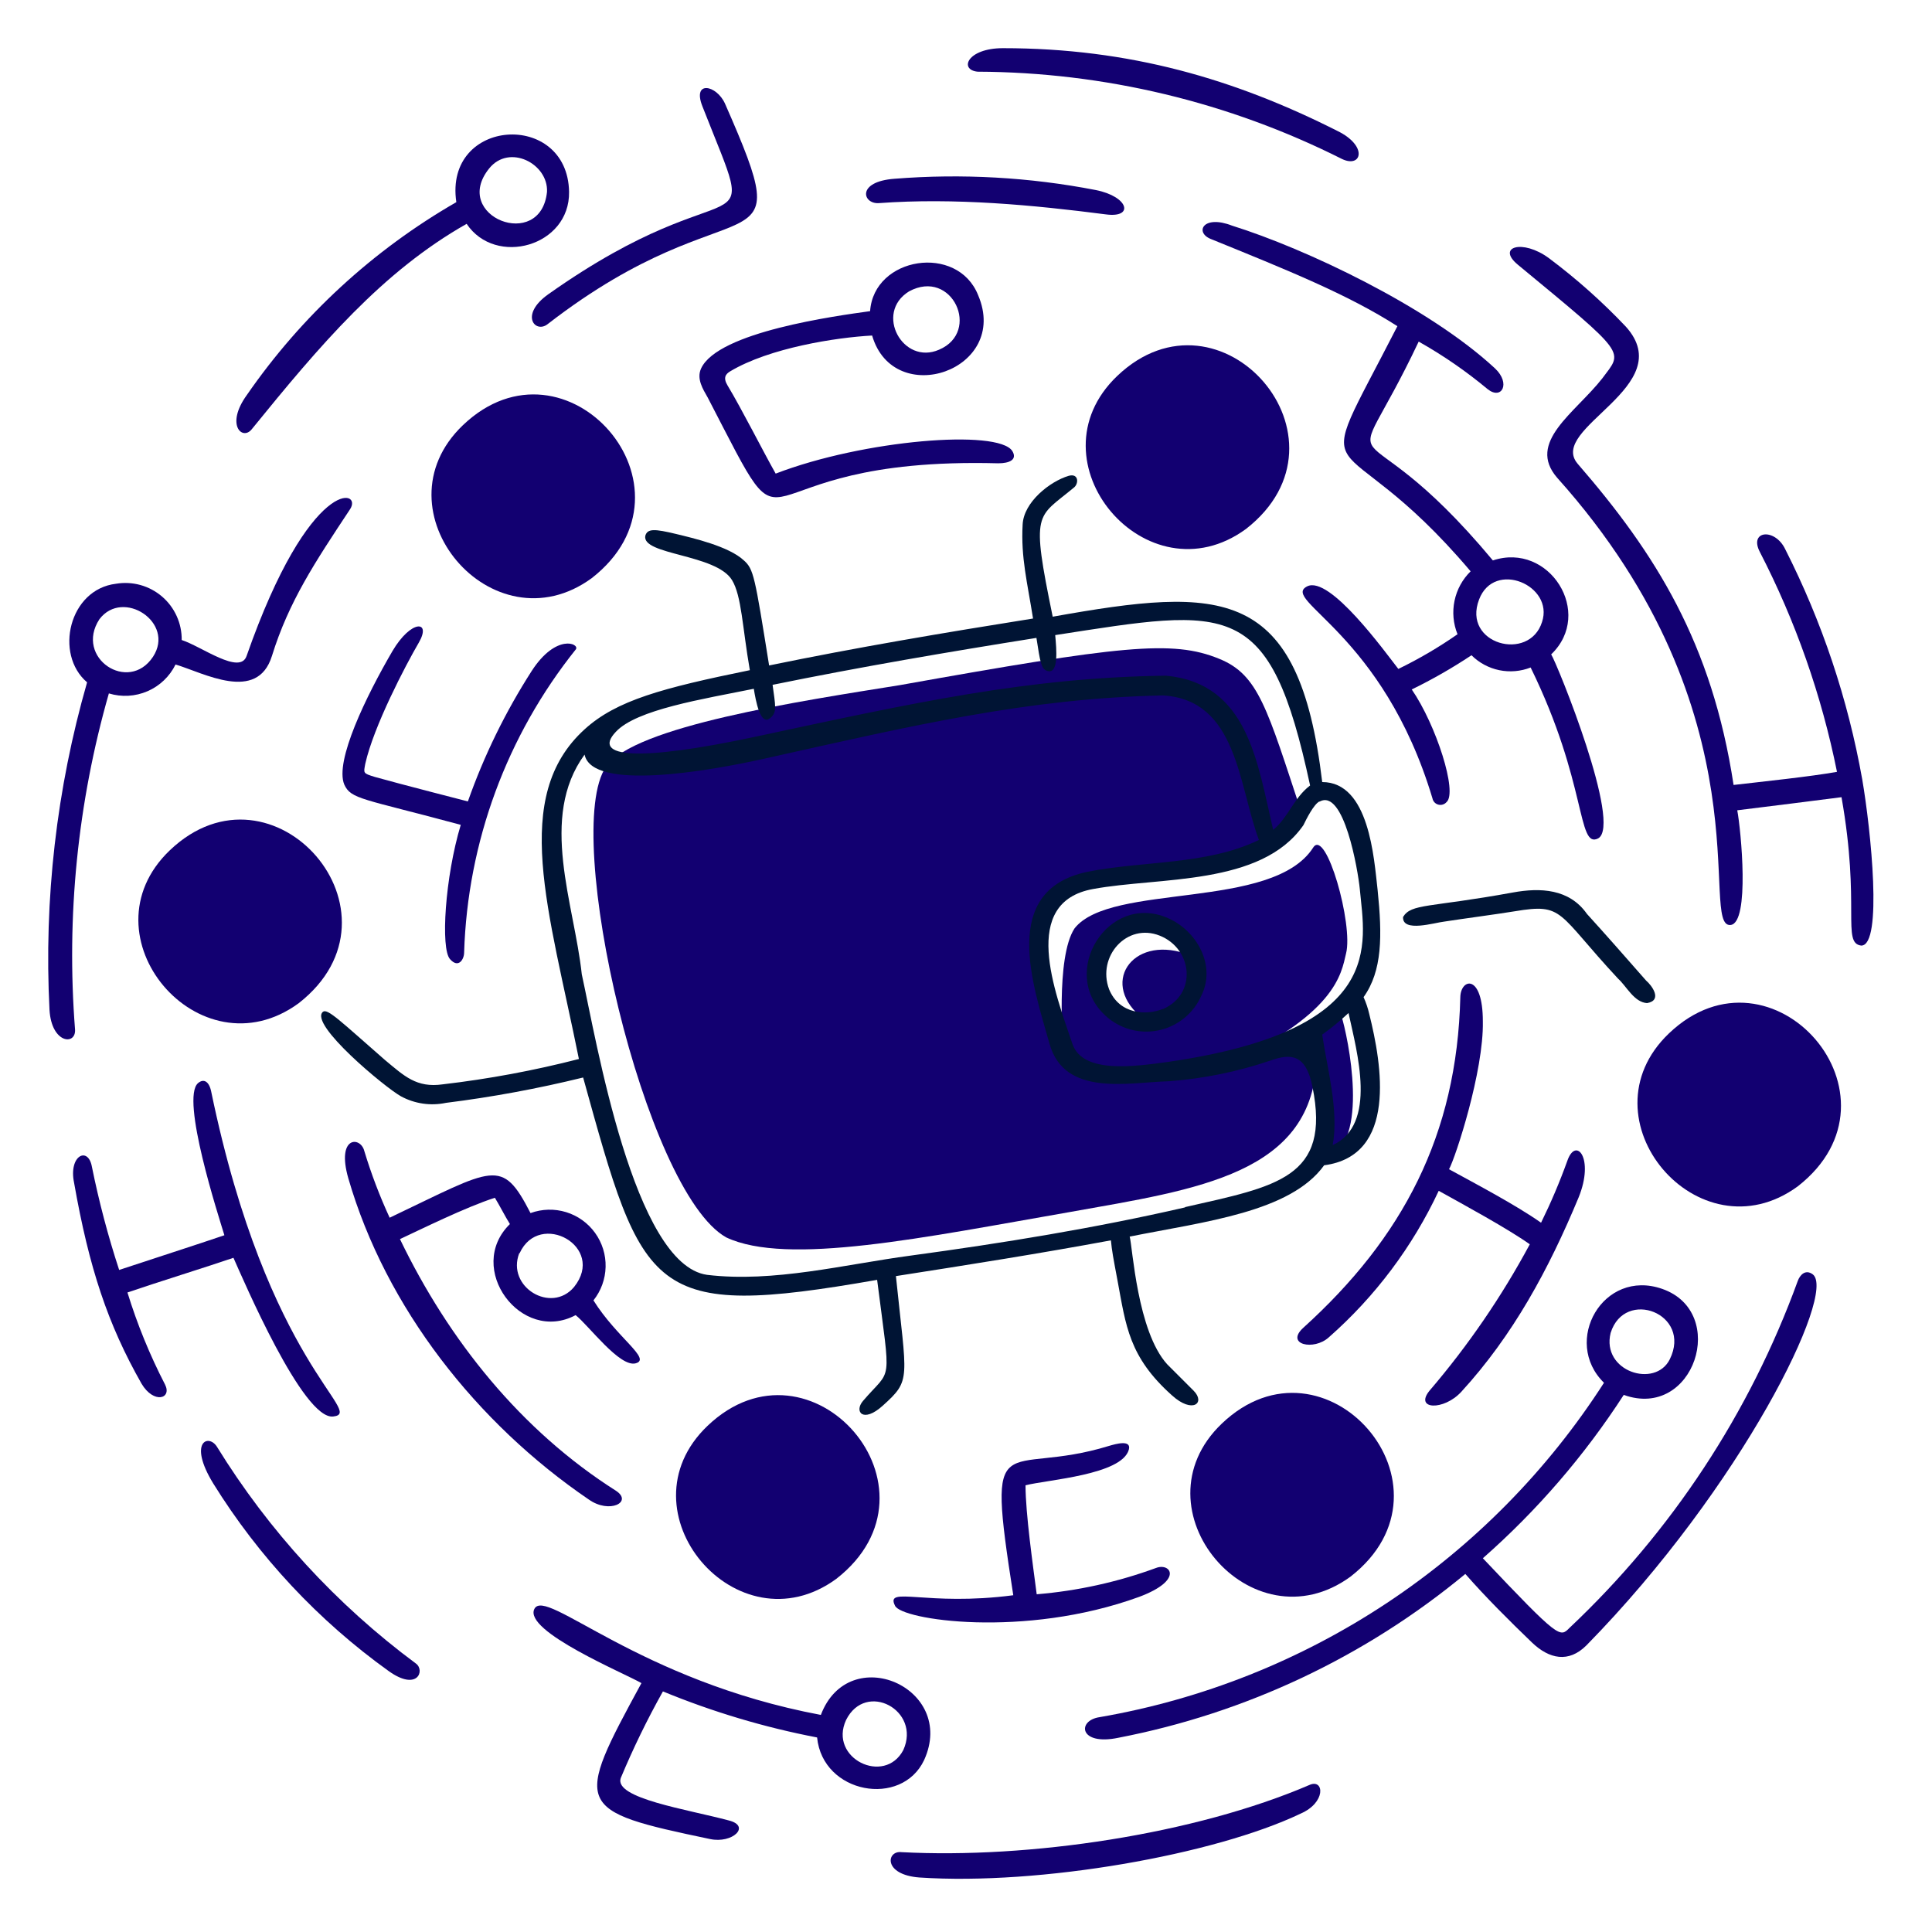
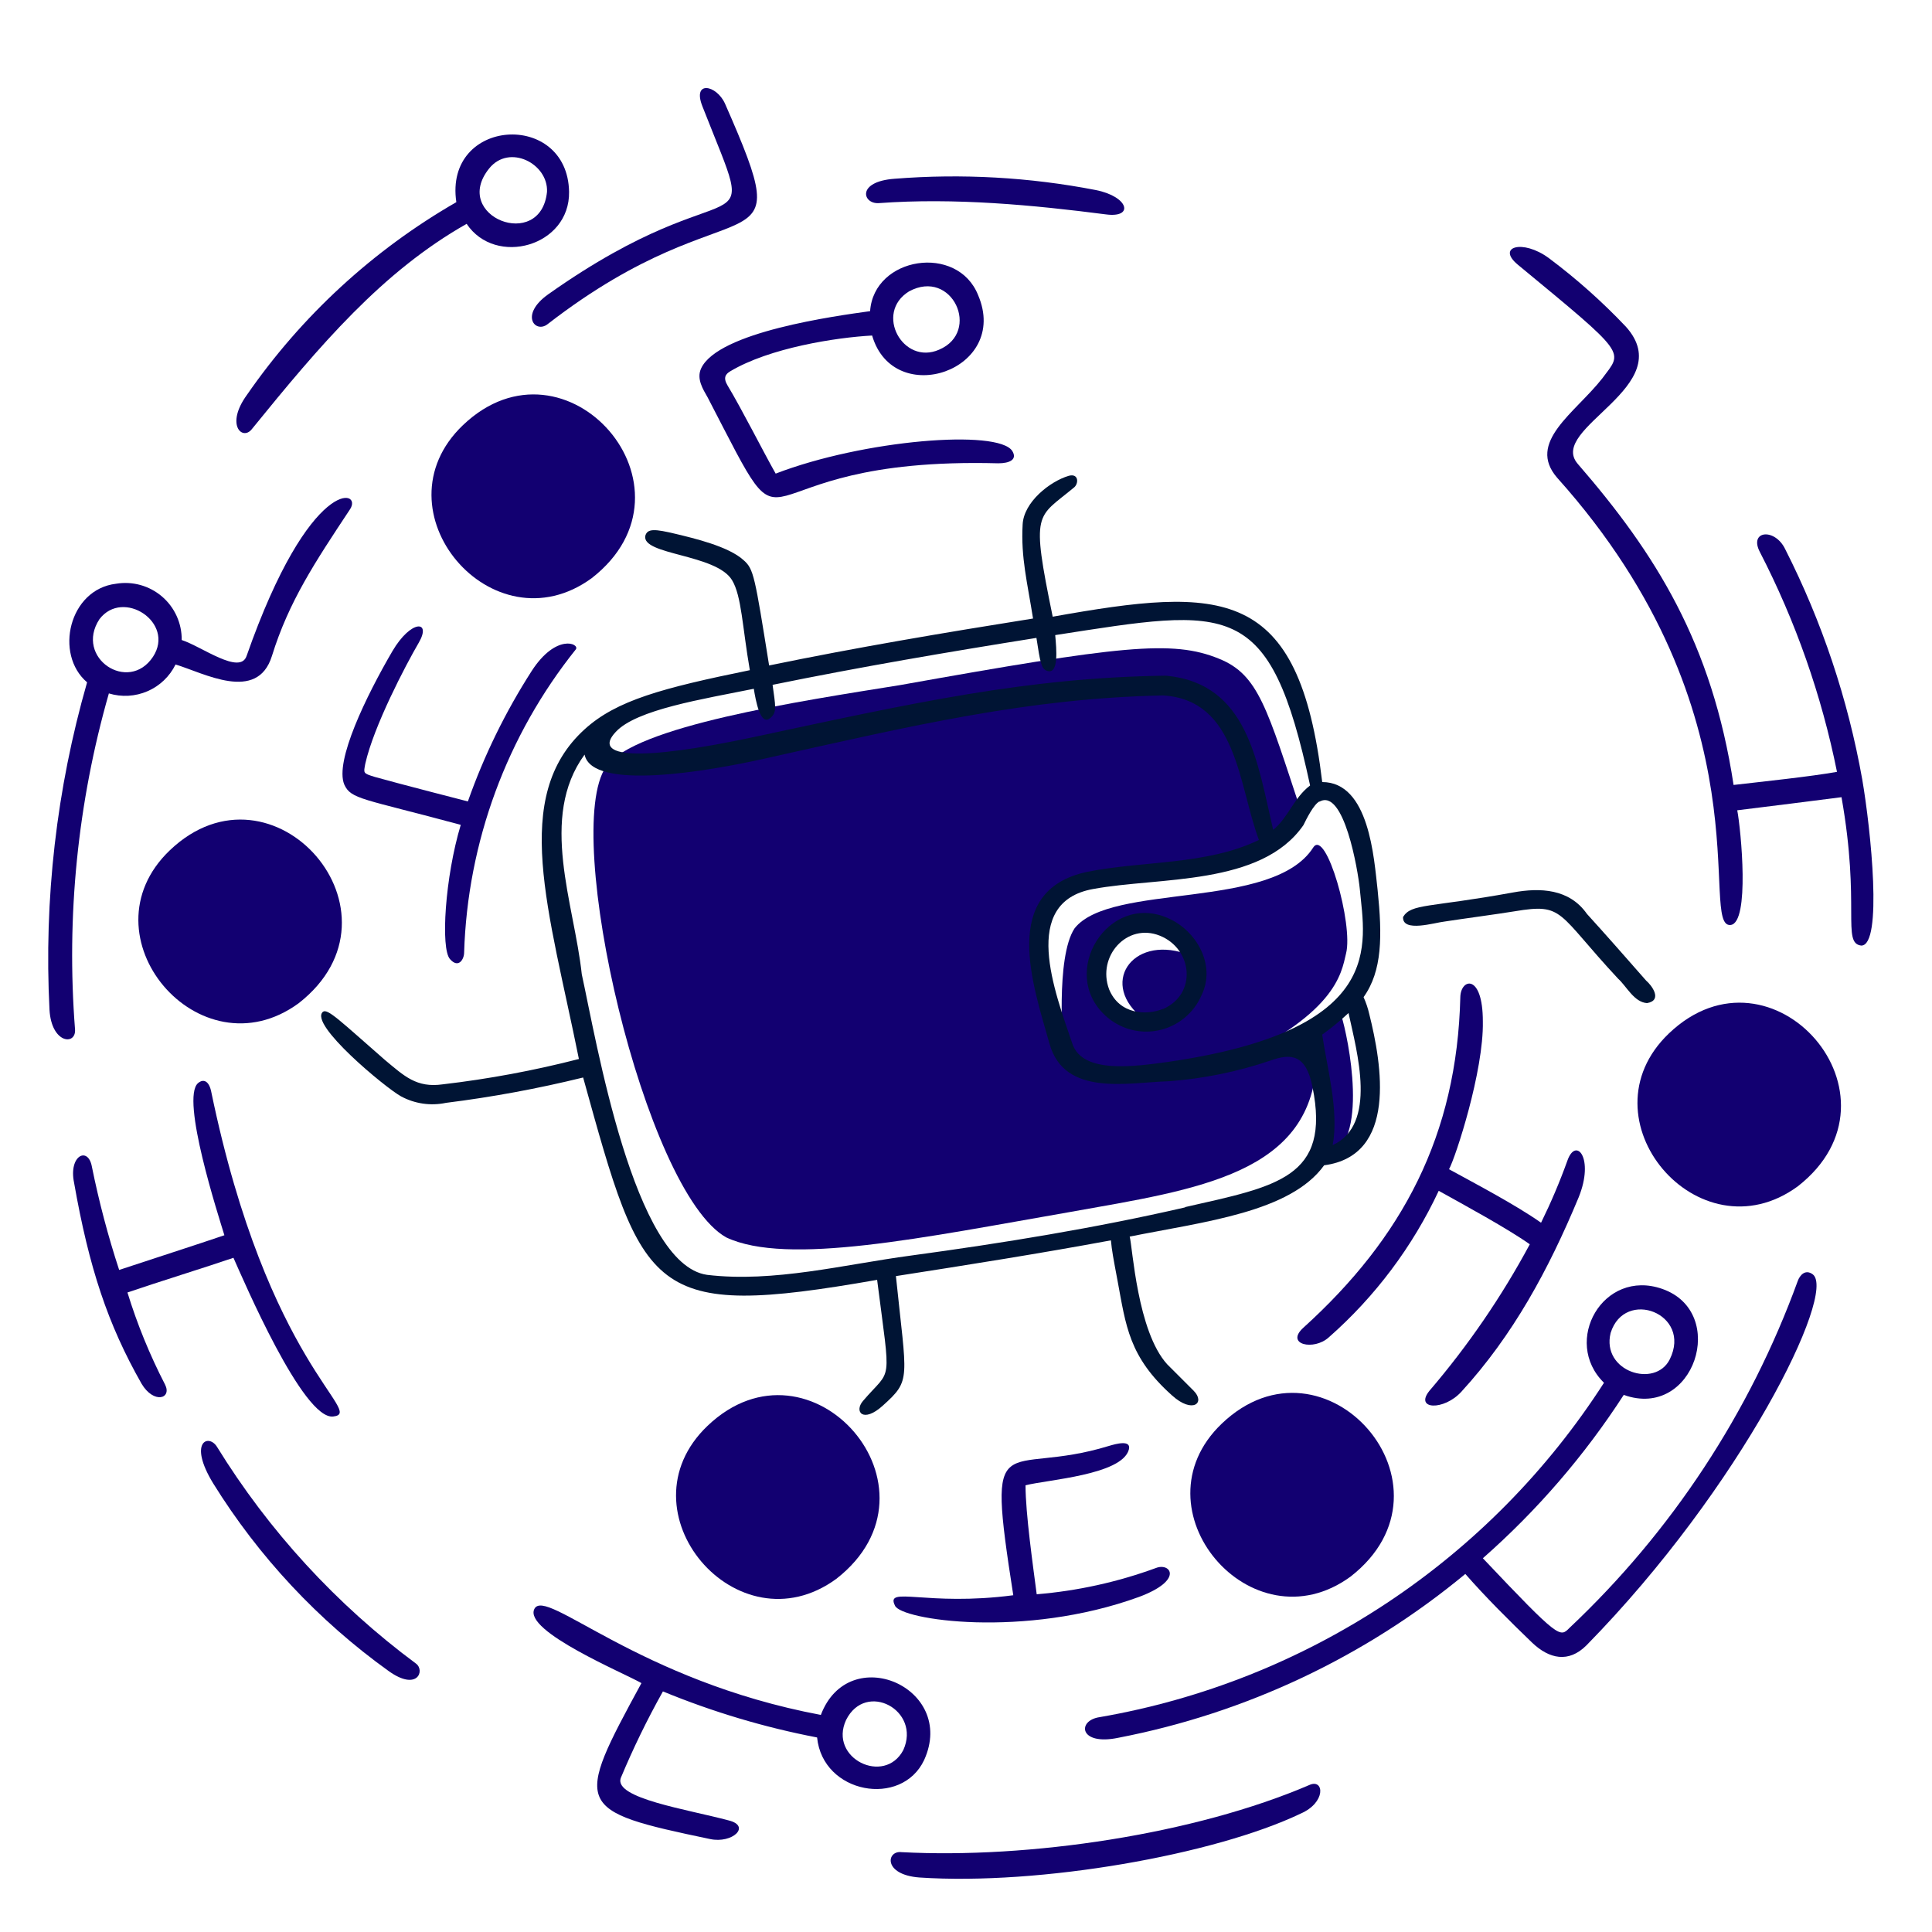
<svg xmlns="http://www.w3.org/2000/svg" width="154" height="154" viewBox="0 0 154 154" fill="none">
  <path d="M142.302 43.781C141.48 42.06 139.382 42.283 140.281 44.004C143.132 49.531 145.2 55.427 146.426 61.524C144.329 61.9 140.581 62.292 138.184 62.569C136.464 51.27 131.971 44.134 125.757 36.968C123.315 34.111 133.899 30.823 129.598 26.038C127.709 24.044 125.653 22.214 123.453 20.569C121.356 19.033 119.267 19.678 120.987 21.099C129.851 28.419 129.352 27.951 127.723 30.155C125.55 32.928 121.655 35.248 124.128 38.089C141.072 56.992 135.342 74.044 137.954 73.729C139.49 73.544 138.776 66.163 138.477 64.588C140.873 64.289 144.69 63.82 146.787 63.544C148.323 72.223 146.787 75.18 148.361 75.373C150.082 75.373 149.13 66.155 148.439 62.123C147.303 55.741 145.235 49.561 142.302 43.781Z" fill="#120071" />
  <path d="M104.427 142.258C95.21 146.229 81.968 148.172 71.86 147.635C70.662 147.489 70.363 149.432 73.281 149.655C82.89 150.3 96.823 147.842 103.675 144.562C105.695 143.687 105.549 141.812 104.427 142.258Z" fill="#120071" />
  <path d="M127.854 110.221C123.366 117.206 117.476 123.182 110.557 127.77C103.638 132.359 95.84 135.459 87.659 136.873C85.824 137.135 86.009 139.178 89.15 138.517C99.317 136.553 108.826 132.063 116.801 125.46C118.445 127.334 120.28 129.162 122.116 130.928C123.491 132.242 125.035 132.572 126.456 131.151C138.837 118.524 146.426 103.054 144.498 101.58C143.899 101.134 143.462 101.656 143.301 102.102C139.479 112.613 133.25 122.082 125.111 129.753C124.343 130.521 124.343 130.706 118.199 124.208C122.522 120.404 126.301 116.024 129.428 111.188C135.043 113.209 137.816 104.598 132.5 102.739C127.784 101.088 124.489 106.926 127.854 110.221ZM128.383 106.25C129.505 102.655 134.89 104.713 133.1 108.347C131.941 110.689 127.631 109.322 128.383 106.25Z" fill="#120071" />
-   <path d="M118.575 31.015C119.696 31.914 120.441 30.57 119.174 29.372C113.859 24.433 104.012 19.801 98.213 17.988C95.908 17.09 95.217 18.511 96.492 19.041C102.552 21.506 107.423 23.457 111.386 26C104.051 40.325 106.331 32.674 117.223 45.54C116.572 46.179 116.126 46.996 115.94 47.889C115.754 48.782 115.837 49.71 116.179 50.556C114.681 51.599 113.104 52.523 111.462 53.321C110.41 51.977 105.993 45.84 104.196 46.738C102.022 47.829 110.226 50.448 114.181 63.636C114.204 63.755 114.26 63.865 114.342 63.954C114.425 64.043 114.531 64.106 114.648 64.137C114.765 64.168 114.889 64.166 115.004 64.13C115.12 64.094 115.223 64.027 115.303 63.936C116.201 63.168 114.481 57.791 112.531 54.957C114.177 54.154 115.768 53.244 117.293 52.23C117.899 52.833 118.668 53.247 119.505 53.42C120.343 53.593 121.212 53.519 122.008 53.206C126.524 62.422 125.71 67.676 127.385 66.831C129.328 65.779 124.167 53.006 123.645 52.161C127.086 48.866 123.49 43.174 118.997 44.672C107.599 30.992 106.962 40.156 113.084 27.229C115.025 28.322 116.863 29.589 118.575 31.015ZM117.899 47.783C119.105 44.611 123.891 46.661 122.915 49.58C121.901 52.798 116.525 51.347 117.899 47.783Z" fill="#120071" />
  <path d="M143.295 94.568C152.512 87.387 141.244 74.537 133.033 82.371C125.913 89.169 135.399 100.337 143.295 94.568Z" fill="#120071" />
  <path d="M104.949 84.244C105.771 87.908 105.924 90.235 105.717 92.255C109.243 91.203 107.445 82.592 106.915 80.949C104.296 83.192 100.933 84.39 97.184 85.066C106.547 80.949 106.915 77.577 107.292 76.01C107.891 73.706 105.695 65.956 104.673 67.561C101.44 72.6 88.543 70.334 85.655 73.998C84.119 76.302 84.756 83.66 84.756 83.66C83.857 81.11 80.148 70.856 87.975 70.41C93.352 69.135 101.231 70.034 103.774 64.865C101.001 56.485 100.334 53.789 97.184 52.514C93.444 50.978 89.326 51.469 71.73 54.611C63.795 55.886 50.538 57.875 48.303 61.124C44.739 66.294 51.376 94.966 57.881 98.63C62.751 100.934 73.681 98.63 85.287 96.61C95.441 94.797 104.795 93.599 104.949 84.244ZM89.003 74.504C91.477 72.553 94.765 74.428 94.465 76.002C90.202 74.574 87.552 78.468 91.177 81.241C87.06 81.694 86.569 76.455 89.003 74.504Z" fill="#120071" />
  <path d="M42.143 36.407C41.989 36.93 41.843 37.905 41.69 38.65C43.226 39.027 44.163 39.249 44.531 38.804C44.908 38.504 45.507 36.63 42.143 36.407Z" fill="#120071" />
  <path d="M5.982 82.07C5.276 73.048 6.189 63.972 8.678 55.272C9.693 55.581 10.785 55.519 11.759 55.097C12.733 54.675 13.524 53.92 13.993 52.967C16.235 53.636 20.506 56.04 21.674 52.291C23.018 47.952 25.115 44.803 27.887 40.616C29.001 38.996 24.731 37.813 19.654 52.291C19.124 53.828 16.059 51.523 14.484 51.016C14.492 50.359 14.356 49.707 14.084 49.108C13.813 48.509 13.414 47.977 12.914 47.549C12.414 47.121 11.827 46.808 11.193 46.632C10.559 46.456 9.895 46.422 9.246 46.531C5.505 46.976 4.307 52.145 6.942 54.388C4.506 62.868 3.494 71.692 3.946 80.503C4.107 83.192 6.058 83.345 5.982 82.07ZM7.925 49.357C9.799 46.884 13.985 49.626 12.195 52.353C10.244 55.302 5.92 52.43 7.925 49.357Z" fill="#120071" />
  <path d="M66.66 125.852C75.877 118.67 64.609 105.82 56.398 113.654C49.278 120.452 58.764 131.62 66.66 125.852Z" fill="#120071" />
-   <path d="M49.102 118.831C41.544 114.038 35.775 106.849 31.881 98.769C33.532 98.001 37.127 96.219 39.447 95.474C39.815 96.073 40.269 96.971 40.645 97.57C37.05 101.088 41.544 107.149 45.883 104.829C46.928 105.651 49.401 109.023 50.676 108.669C51.951 108.316 49.178 106.649 47.304 103.654C47.91 102.894 48.25 101.957 48.273 100.986C48.297 100.014 48.002 99.062 47.433 98.274C46.865 97.486 46.055 96.905 45.126 96.62C44.197 96.335 43.201 96.361 42.288 96.695C39.984 92.225 39.439 93.077 31.059 97.064C30.264 95.341 29.589 93.565 29.039 91.748C28.739 90.55 26.796 90.55 27.764 93.922C30.759 104.253 38.026 113.462 46.928 119.523C48.579 120.698 50.469 119.73 49.102 118.831ZM41.421 99.89C42.995 96.441 48.333 99.368 45.76 102.586C43.94 104.752 40.345 102.586 41.39 99.89H41.421Z" fill="#120071" />
  <path d="M47.166 46.085C56.383 38.903 45.115 26.053 36.904 33.887C29.784 40.685 39.27 51.853 47.166 46.085Z" fill="#120071" />
  <path d="M43.863 40.447C42.964 40.301 42.288 40.148 41.313 40.002C41.09 40.824 41.013 41.538 40.867 42.022C45.437 43.65 45.092 40.709 43.863 40.447Z" fill="#120071" />
  <path d="M118.198 81.417C118.198 77.577 116.44 77.976 116.402 79.474C116.141 90.488 111.793 98.676 103.897 105.827C102.407 107.171 104.726 107.694 105.924 106.595C109.616 103.348 112.597 99.373 114.681 94.92C116.701 96.042 120.15 97.916 121.94 99.183C119.699 103.353 117.015 107.27 113.935 110.866C112.737 112.364 115.08 112.463 116.478 110.943C120.602 106.442 123.437 101.211 125.834 95.443C127.109 92.301 125.61 90.573 124.934 92.524C124.328 94.208 123.628 95.857 122.838 97.463C120.817 96.042 117.676 94.39 115.502 93.2C116.025 92.255 118.275 85.365 118.198 81.417Z" fill="#120071" />
  <path d="M26.565 112.909C29.161 112.617 21.35 108.846 16.833 87.001C16.664 86.187 16.234 85.957 15.789 86.333C14.368 87.531 17.432 96.964 17.886 98.461C15.935 99.13 11.741 100.481 9.498 101.227C8.612 98.527 7.887 95.778 7.324 92.993C7.025 91.349 5.458 92.094 5.903 94.268C7.102 101.081 8.599 105.574 11.28 110.29C12.255 111.934 13.73 111.496 13.154 110.359C11.94 108.008 10.937 105.553 10.159 103.024C12.555 102.202 16.672 100.927 18.608 100.259C19.383 101.987 24.169 113.216 26.565 112.909Z" fill="#120071" />
  <path d="M90.8 127.288C94.395 125.944 93.281 124.538 92.145 124.984C89.084 126.106 85.885 126.811 82.636 127.08C82.344 124.83 81.745 120.644 81.745 118.393C83.465 117.948 89.426 117.572 89.979 115.551C90.201 114.73 88.926 115.098 88.404 115.252C79.955 117.848 78.565 113.055 80.769 127.157C73.856 128.064 70.546 126.389 71.337 127.979C71.767 129.116 81.622 130.629 90.8 127.288Z" fill="#120071" />
  <path d="M107.653 125.672C116.871 118.49 105.603 105.64 97.392 113.474C90.272 120.272 99.757 131.44 107.653 125.672Z" fill="#120071" />
  <path d="M35.874 76.456C36.55 77.224 36.995 76.456 36.995 75.933C37.269 67.121 40.395 58.636 45.905 51.754C46.205 51.301 44.331 50.479 42.387 53.474C40.292 56.735 38.583 60.227 37.295 63.882C37.295 63.882 31.757 62.461 29.883 61.931C28.907 61.632 28.984 61.632 29.115 60.886C29.783 57.891 32.333 53.021 33.378 51.232C34.422 49.442 32.779 49.358 31.281 51.9C29.184 55.495 26.672 60.664 27.44 62.53C27.978 63.721 28.869 63.629 36.727 65.749C35.475 69.896 35.106 75.634 35.874 76.456Z" fill="#120071" />
  <path d="M43.64 25.846C58.879 14.041 63.941 22.244 57.788 8.257C57.112 6.759 55.161 6.383 55.991 8.48C60.753 20.616 59.009 12.627 43.701 23.457C41.389 25.101 42.664 26.599 43.64 25.846Z" fill="#120071" />
  <path d="M20.052 34.233C25.521 27.497 30.46 21.66 37.196 17.842C39.5 21.284 45.43 19.64 45.361 15.292C45.245 8.779 35.375 9.378 36.374 16.114C29.739 19.932 24.037 25.18 19.683 31.476C17.955 33.857 19.307 35.132 20.052 34.233ZM38.993 13.426C40.598 11.437 43.709 13.05 43.602 15.292C43.11 20.085 35.913 17.243 38.993 13.426Z" fill="#120071" />
  <path d="M30.983 133.202C33.287 134.846 33.894 133.141 33.156 132.603C26.816 127.901 21.43 122.033 17.288 115.313C16.612 114.261 14.983 114.937 16.988 118.232C20.624 124.094 25.379 129.181 30.983 133.202Z" fill="#120071" />
  <path d="M23.8 79.973C33.017 72.792 21.75 59.942 13.539 67.776C6.419 74.574 15.905 85.742 23.8 79.973Z" fill="#120071" />
  <path d="M87.337 15.147C82.061 14.125 76.671 13.823 71.314 14.248C68.242 14.471 68.764 16.268 70.039 16.192C76.107 15.746 82.391 16.345 88.159 17.09C90.41 17.39 89.979 15.669 87.337 15.147Z" fill="#120071" />
-   <path d="M99.315 42.166C108.532 34.985 97.264 22.135 89.053 29.969C81.933 36.767 91.419 47.935 99.315 42.166Z" fill="#120071" />
-   <path d="M106.594 10.431C98.437 6.314 90.049 3.84 79.948 3.84C77.099 3.84 76.43 5.561 77.921 5.714C88.012 5.755 97.956 8.137 106.97 12.673C108.545 13.426 109.067 11.629 106.594 10.431Z" fill="#120071" />
  <path d="M79.571 36.93C80.469 36.93 81.108 36.638 80.693 35.954C79.579 34.188 68.834 35.056 61.829 37.752C60.853 36.031 59.102 32.559 57.988 30.716C57.627 30.109 57.834 29.817 58.211 29.594C61.352 27.72 66.66 26.898 69.517 26.745C71.238 32.659 80.524 29.518 77.966 23.526C76.323 19.41 69.655 20.454 69.356 24.802C66.66 25.178 57.228 26.445 55.884 29.372C55.507 30.194 56.029 31.015 56.406 31.676C63.91 46.139 57.911 36.354 79.571 36.93ZM72.458 23.227C75.899 21.36 78.22 26.445 74.855 27.874C71.974 29.141 69.67 24.948 72.458 23.227Z" fill="#120071" />
  <path d="M58.088 145.107C54.762 144.216 48.94 143.348 49.477 141.735C50.465 139.368 51.588 137.06 52.842 134.823C56.805 136.455 60.922 137.685 65.131 138.494C65.576 142.987 71.867 144.109 73.664 140.291C76.284 134.523 67.673 130.782 65.43 136.697C50.837 133.955 43.486 126.466 42.595 128.248C41.704 130.03 49.861 133.409 51.129 134.162C45.752 144.04 45.752 144.324 56.597 146.59C58.387 146.974 59.885 145.553 58.088 145.107ZM67.443 137.096C69.017 133.955 73.434 136.328 72.005 139.493C70.515 142.335 66.022 140.161 67.443 137.096Z" fill="#120071" />
  <path d="M120.596 71.14C113.898 72.362 112.5 72.008 111.839 73.091C111.762 74.359 114.381 73.537 115.126 73.46C116.555 73.237 119.397 72.861 120.741 72.638C124.697 71.978 124.059 72.73 128.983 78.015C129.651 78.614 130.25 79.889 131.287 79.958C132.554 79.735 131.657 78.537 131.211 78.161C129.867 76.625 127.838 74.32 126.494 72.846C125.089 70.841 122.777 70.741 120.596 71.14Z" fill="#001434" />
  <path d="M93.044 73.16C88.328 71.14 84.364 77.508 88.105 80.949C88.957 81.74 90.068 82.194 91.23 82.228C92.392 82.261 93.527 81.871 94.423 81.13C95.017 80.64 95.485 80.014 95.786 79.305C96.938 76.909 95.363 74.136 93.044 73.16ZM92.675 80.427C91.4 80.949 89.226 80.872 88.404 78.852C87.429 76.233 89.825 73.537 92.445 74.582C95.064 75.626 95.44 79.228 92.713 80.427H92.675Z" fill="#001434" />
  <path d="M83.911 49.157C82.16 40.639 82.628 41.338 85.562 38.896C86.008 38.596 86.008 37.698 85.186 37.928C83.688 38.373 81.591 40.025 81.514 41.822C81.368 44.441 81.891 46.431 82.344 49.303C75.301 50.425 68.265 51.608 61.306 53.044C60.162 45.901 60.077 45.363 59.286 44.664C58.088 43.543 55.23 42.89 53.909 42.567C52.181 42.153 51.605 42.114 51.436 42.713C51.152 44.249 57.074 44.15 58.349 46.239C59.117 47.506 59.171 49.979 59.77 53.42C52.811 54.841 49.139 55.817 46.597 58.136C40.683 63.513 43.748 72.515 46.144 84.413C42.576 85.332 38.95 86.006 35.291 86.433C33.194 86.732 32.218 85.765 30.682 84.49C27.164 81.417 26.112 80.365 25.743 80.649C24.584 81.625 30.759 86.732 31.957 87.385C33.055 87.982 34.33 88.167 35.552 87.908C39.231 87.448 42.881 86.773 46.482 85.888C51.275 103.185 51.72 105.205 69.916 102.017C71.015 110.651 71.122 108.93 68.787 111.672C68.065 112.517 68.787 113.47 70.362 112.049C72.666 109.975 72.267 110.029 71.414 101.718C77.175 100.819 82.867 99.921 88.551 98.868C88.628 99.698 88.742 100.289 89.08 102.087C89.748 105.674 89.979 108.154 93.42 111.227C95.064 112.717 96.116 111.826 95.14 110.85L93.043 108.754C90.647 106.134 90.278 99.398 90.048 98.569C96.039 97.371 102.852 96.625 105.548 92.885C111.385 92.117 110.157 84.874 109.143 80.826C109.037 80.364 108.886 79.913 108.69 79.482C110.188 77.385 110.187 74.612 109.811 70.948C109.519 68.406 109.143 62.338 105.394 62.338C103.528 46.661 97.46 46.738 83.911 49.157ZM94.465 96.241C87.283 97.893 79.964 99.083 72.605 100.082C67.305 100.788 61.675 102.256 56.359 101.618C50.522 100.796 47.526 82.907 46.374 77.661C45.775 72.046 42.933 65.165 46.597 60.149C47.196 63.068 56.406 61.493 61.045 60.448C72.804 57.822 81.937 55.656 92.713 55.433C98.627 55.801 98.704 62.545 100.348 66.954C96.162 68.974 91.132 68.598 86.654 69.496C79.618 70.994 82.382 78.629 83.657 83.199C84.856 87.462 89.949 86.272 93.167 86.187C95.919 85.981 98.634 85.429 101.247 84.543C102.899 83.944 104.104 84.029 104.619 86.64C106.093 93.899 101.761 94.559 94.465 96.218V96.241ZM106.225 91.303C106.747 88.53 105.771 85.089 105.394 82.469C106.129 81.941 106.829 81.366 107.491 80.749C108.167 83.867 109.812 89.636 106.225 91.279V91.303ZM105.172 63.905C107.123 62.783 108.244 69.366 108.39 70.864C108.797 75.28 110.579 82.101 93.12 84.643C90.424 85.012 86.308 85.611 85.486 83.215C84.065 79.028 81.292 71.916 87.129 70.864C92.375 69.888 100.533 70.641 103.897 65.771C104.128 65.287 104.726 64.105 105.172 63.882V63.905ZM104.404 62.63C103.129 63.605 102.683 65.172 101.485 66.148C100.21 60.687 99.458 54.473 92.944 53.858C81.869 54.004 72.813 56.024 60.231 58.72C50.799 60.74 47.174 60.372 49.079 58.344C50.722 56.554 56.038 55.725 60.086 54.903C60.231 55.801 60.608 57.975 61.43 57.207C61.952 56.762 61.806 56.239 61.583 54.588C68.542 53.167 75.578 51.969 82.614 50.847C82.913 52.791 82.997 53.305 83.442 53.466C84.418 53.82 84.211 51.746 84.111 50.624C98.091 48.459 101.208 47.621 104.427 62.607L104.404 62.63Z" fill="#001434" />
</svg>